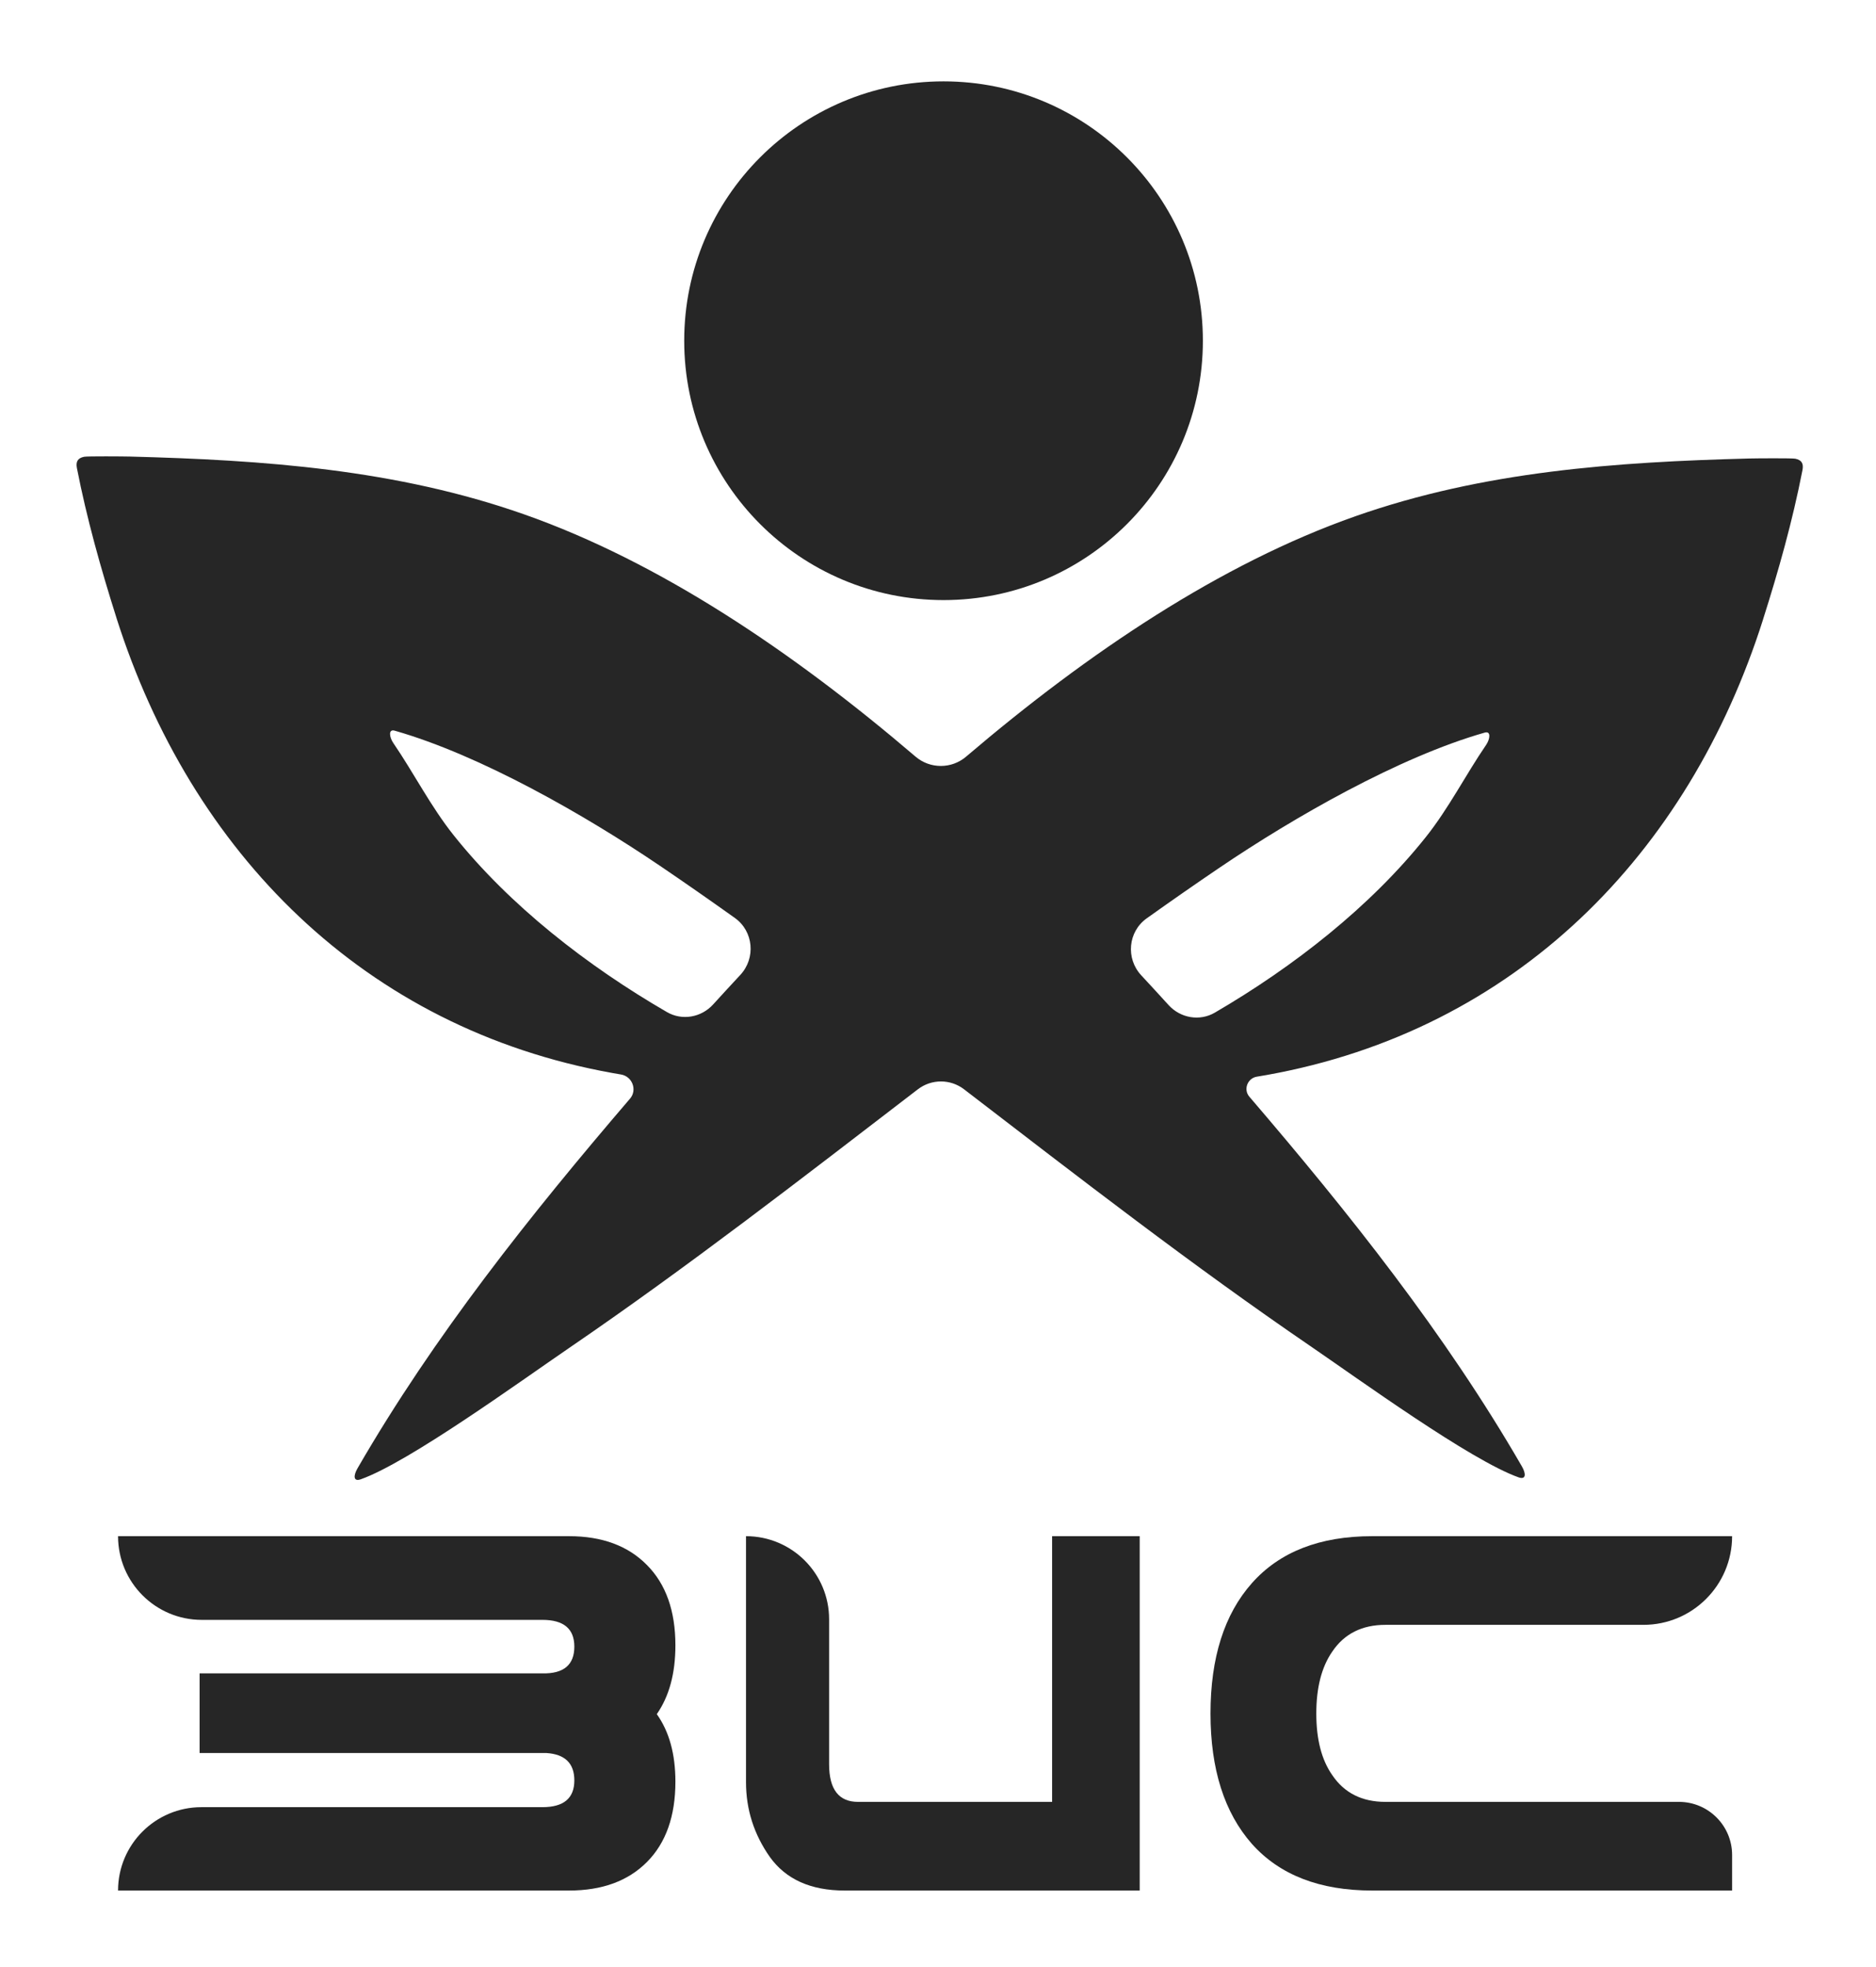
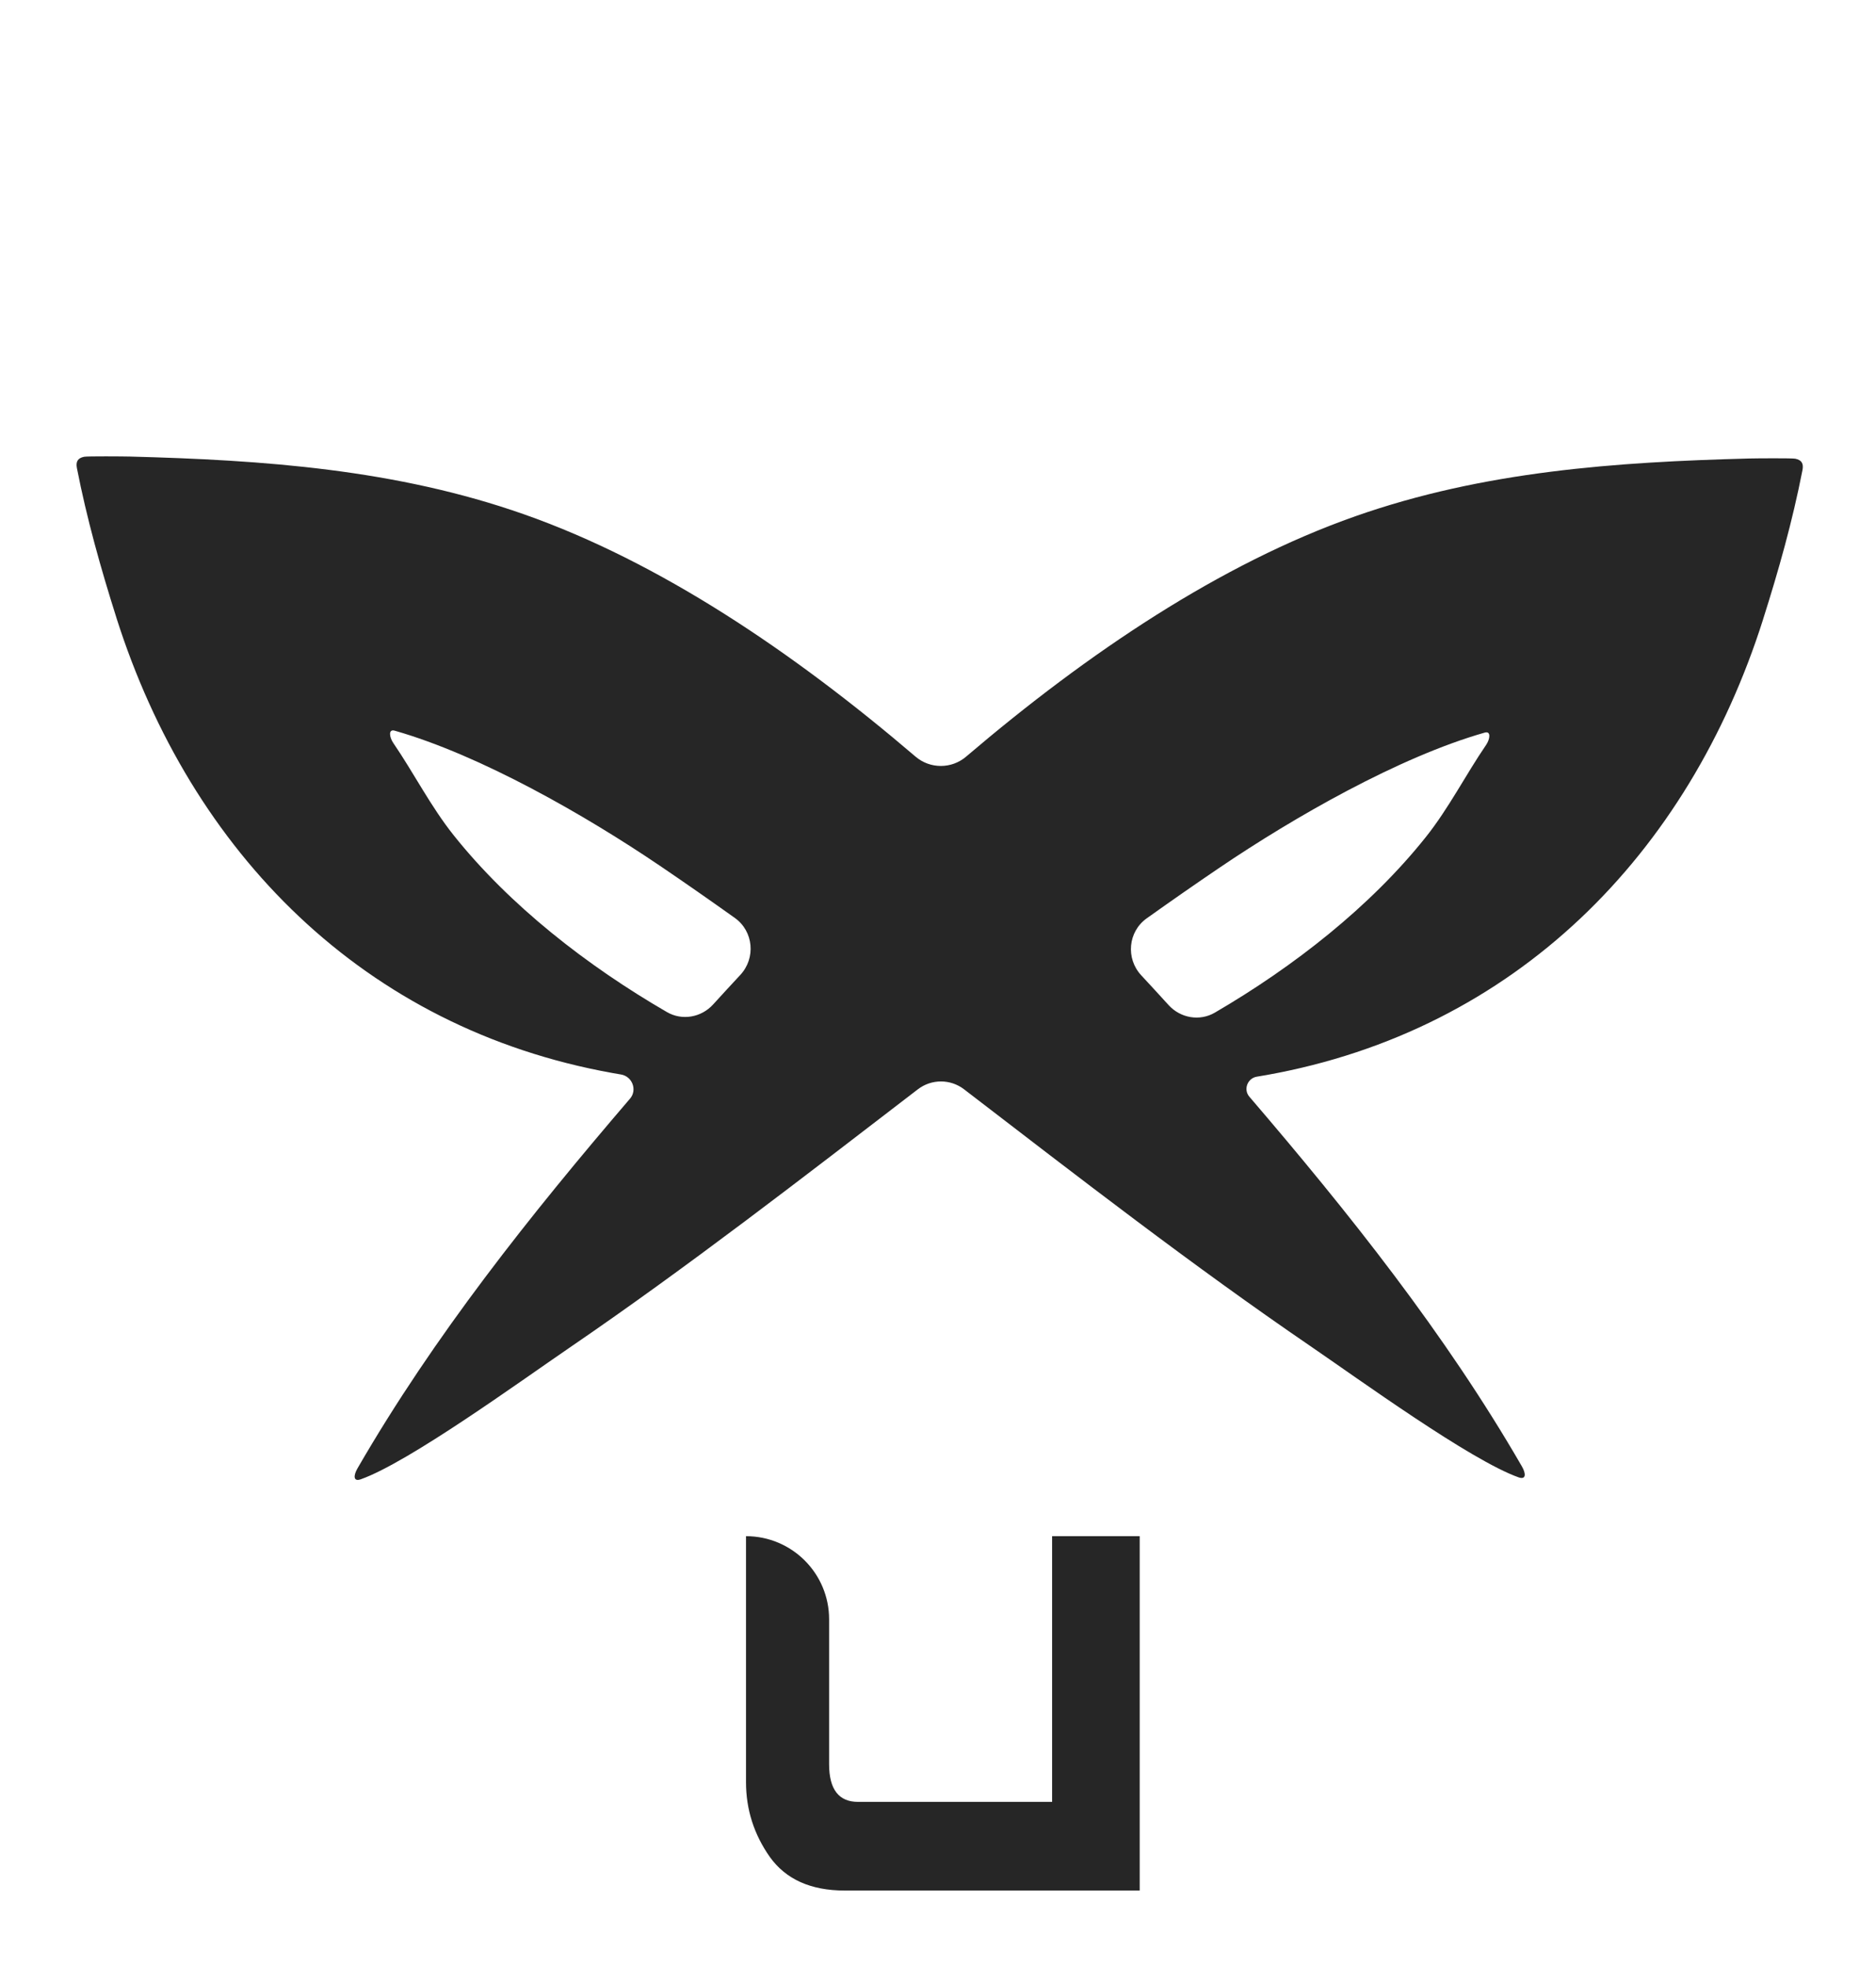
<svg xmlns="http://www.w3.org/2000/svg" width="392" height="411" viewBox="0 0 392 411" fill="none">
  <path d="M17.575 95.435C18.246 95.299 25.773 95.354 27.179 95.391C54.981 96.12 82.719 98.033 109.524 107.467C137.828 117.422 165.678 136.176 191.309 158.086C194.344 160.681 198.826 160.684 201.866 158.093C227.368 136.354 255.053 117.766 283.186 107.871C309.99 98.437 337.728 96.524 365.53 95.795C366.936 95.759 374.463 95.703 375.134 95.839C376.503 96.118 376.895 96.89 376.635 98.224C374.549 108.915 371.649 119.176 368.411 129.379C368.409 129.384 368.408 129.389 368.409 129.395V129.395C368.409 129.4 368.408 129.405 368.407 129.41C352.808 178.549 316.669 215.254 264.721 224.598C264.029 224.722 263.331 224.841 262.627 224.955C260.667 225.272 259.766 227.628 261.058 229.136V229.136C281.883 253.438 301.994 278.668 318.017 306.397C318.865 307.867 318.922 309.234 317.322 308.67C307.27 305.103 283.962 288.184 273.782 281.227C249.125 264.38 225.299 245.905 201.442 227.59C198.596 225.406 194.64 225.406 191.794 227.59C167.761 246.037 143.765 264.66 118.927 281.631C108.747 288.588 85.439 305.507 75.387 309.074C73.787 309.638 73.844 308.271 74.693 306.802C90.716 279.072 110.826 253.842 131.651 229.54V229.54C133.206 227.726 132.113 224.885 129.755 224.498C129.162 224.4 128.573 224.299 127.988 224.193C76.04 214.849 39.901 178.145 24.302 129.006C24.301 129.001 24.3 128.995 24.3 128.99V128.99C24.301 128.985 24.3 128.98 24.298 128.975C21.06 118.772 18.11 108.252 16.075 97.819C15.815 96.486 16.206 95.714 17.575 95.435ZM310.537 155.627C311.342 154.447 311.613 152.673 310.24 153.067V153.067C292.286 158.184 270.379 170.755 254.867 181.262C249.751 184.728 244.669 188.27 239.613 191.871C235.702 194.657 235.197 200.256 238.466 203.774C240.398 205.852 242.303 207.926 244.181 209.992C246.653 212.712 250.669 213.427 253.844 211.576C270.299 201.98 286.292 189.484 297.908 174.925C302.722 168.888 306.206 161.966 310.537 155.627ZM82.469 152.663V152.663C81.096 152.269 81.367 154.043 82.172 155.222C86.503 161.562 89.988 168.483 94.802 174.521C106.535 189.227 122.735 201.828 139.365 211.461C142.536 213.298 146.537 212.582 149.005 209.872C150.873 207.82 152.768 205.761 154.689 203.698C157.961 200.182 157.46 194.58 153.55 191.791C148.344 188.079 143.112 184.428 137.842 180.857C122.33 170.351 100.423 157.78 82.469 152.663Z" fill="#262626" />
-   <circle cx="197.159" cy="71.189" r="54.189" fill="#262626" />
-   <path d="M361.933 320.961V320.961C361.933 331.192 353.639 339.486 343.407 339.486H289.498C284.599 339.486 280.894 341.35 278.383 345.077C276.16 348.283 275.048 352.595 275.048 358.012C275.048 363.429 276.16 367.719 278.383 370.882C280.894 374.609 284.599 376.473 289.498 376.473H350.827C356.961 376.473 361.933 381.445 361.933 387.578V394.998H286.719C275.769 394.998 267.391 391.748 261.587 385.248C255.823 378.704 252.941 369.626 252.941 358.012C252.941 346.355 255.823 337.276 261.587 330.776C267.391 324.233 275.769 320.961 286.719 320.961H361.933Z" fill="#262626" />
-   <path d="M176.496 394.998C169.422 394.998 164.209 392.658 160.858 387.978C157.541 383.254 155.883 378.054 155.883 372.377V320.961V320.961C165.473 320.961 173.247 328.735 173.247 338.325V368.607C173.247 373.851 175.261 376.473 179.289 376.473H219.843V320.961H238.146V394.998H176.496Z" fill="#262626" />
-   <path d="M24.667 394.998C24.667 385.377 32.472 377.578 42.093 377.578C66.793 377.578 84.956 377.578 113.342 377.578C117.788 377.578 120.011 375.714 120.011 371.987C120.011 368.434 118.076 366.527 114.207 366.267H41.71V349.627H113.342C117.788 349.713 120.011 347.85 120.011 344.037C120.011 340.31 117.788 338.446 113.342 338.446H42.153C32.496 338.446 24.667 330.618 24.667 320.961V320.961H118.9C125.816 320.961 131.25 322.976 135.202 327.006C139.154 330.993 141.13 336.583 141.13 343.777C141.13 349.627 139.834 354.415 137.24 358.142C139.834 361.782 141.13 366.484 141.13 372.247C141.13 379.441 139.154 385.031 135.202 389.018C131.25 393.005 125.816 394.998 118.9 394.998H24.667V394.998Z" fill="#262626" />
+   <path d="M176.496 394.998C169.422 394.998 164.209 392.658 160.858 387.978C157.541 383.254 155.883 378.054 155.883 372.377V320.961C165.473 320.961 173.247 328.735 173.247 338.325V368.607C173.247 373.851 175.261 376.473 179.289 376.473H219.843V320.961H238.146V394.998H176.496Z" fill="#262626" />
</svg>